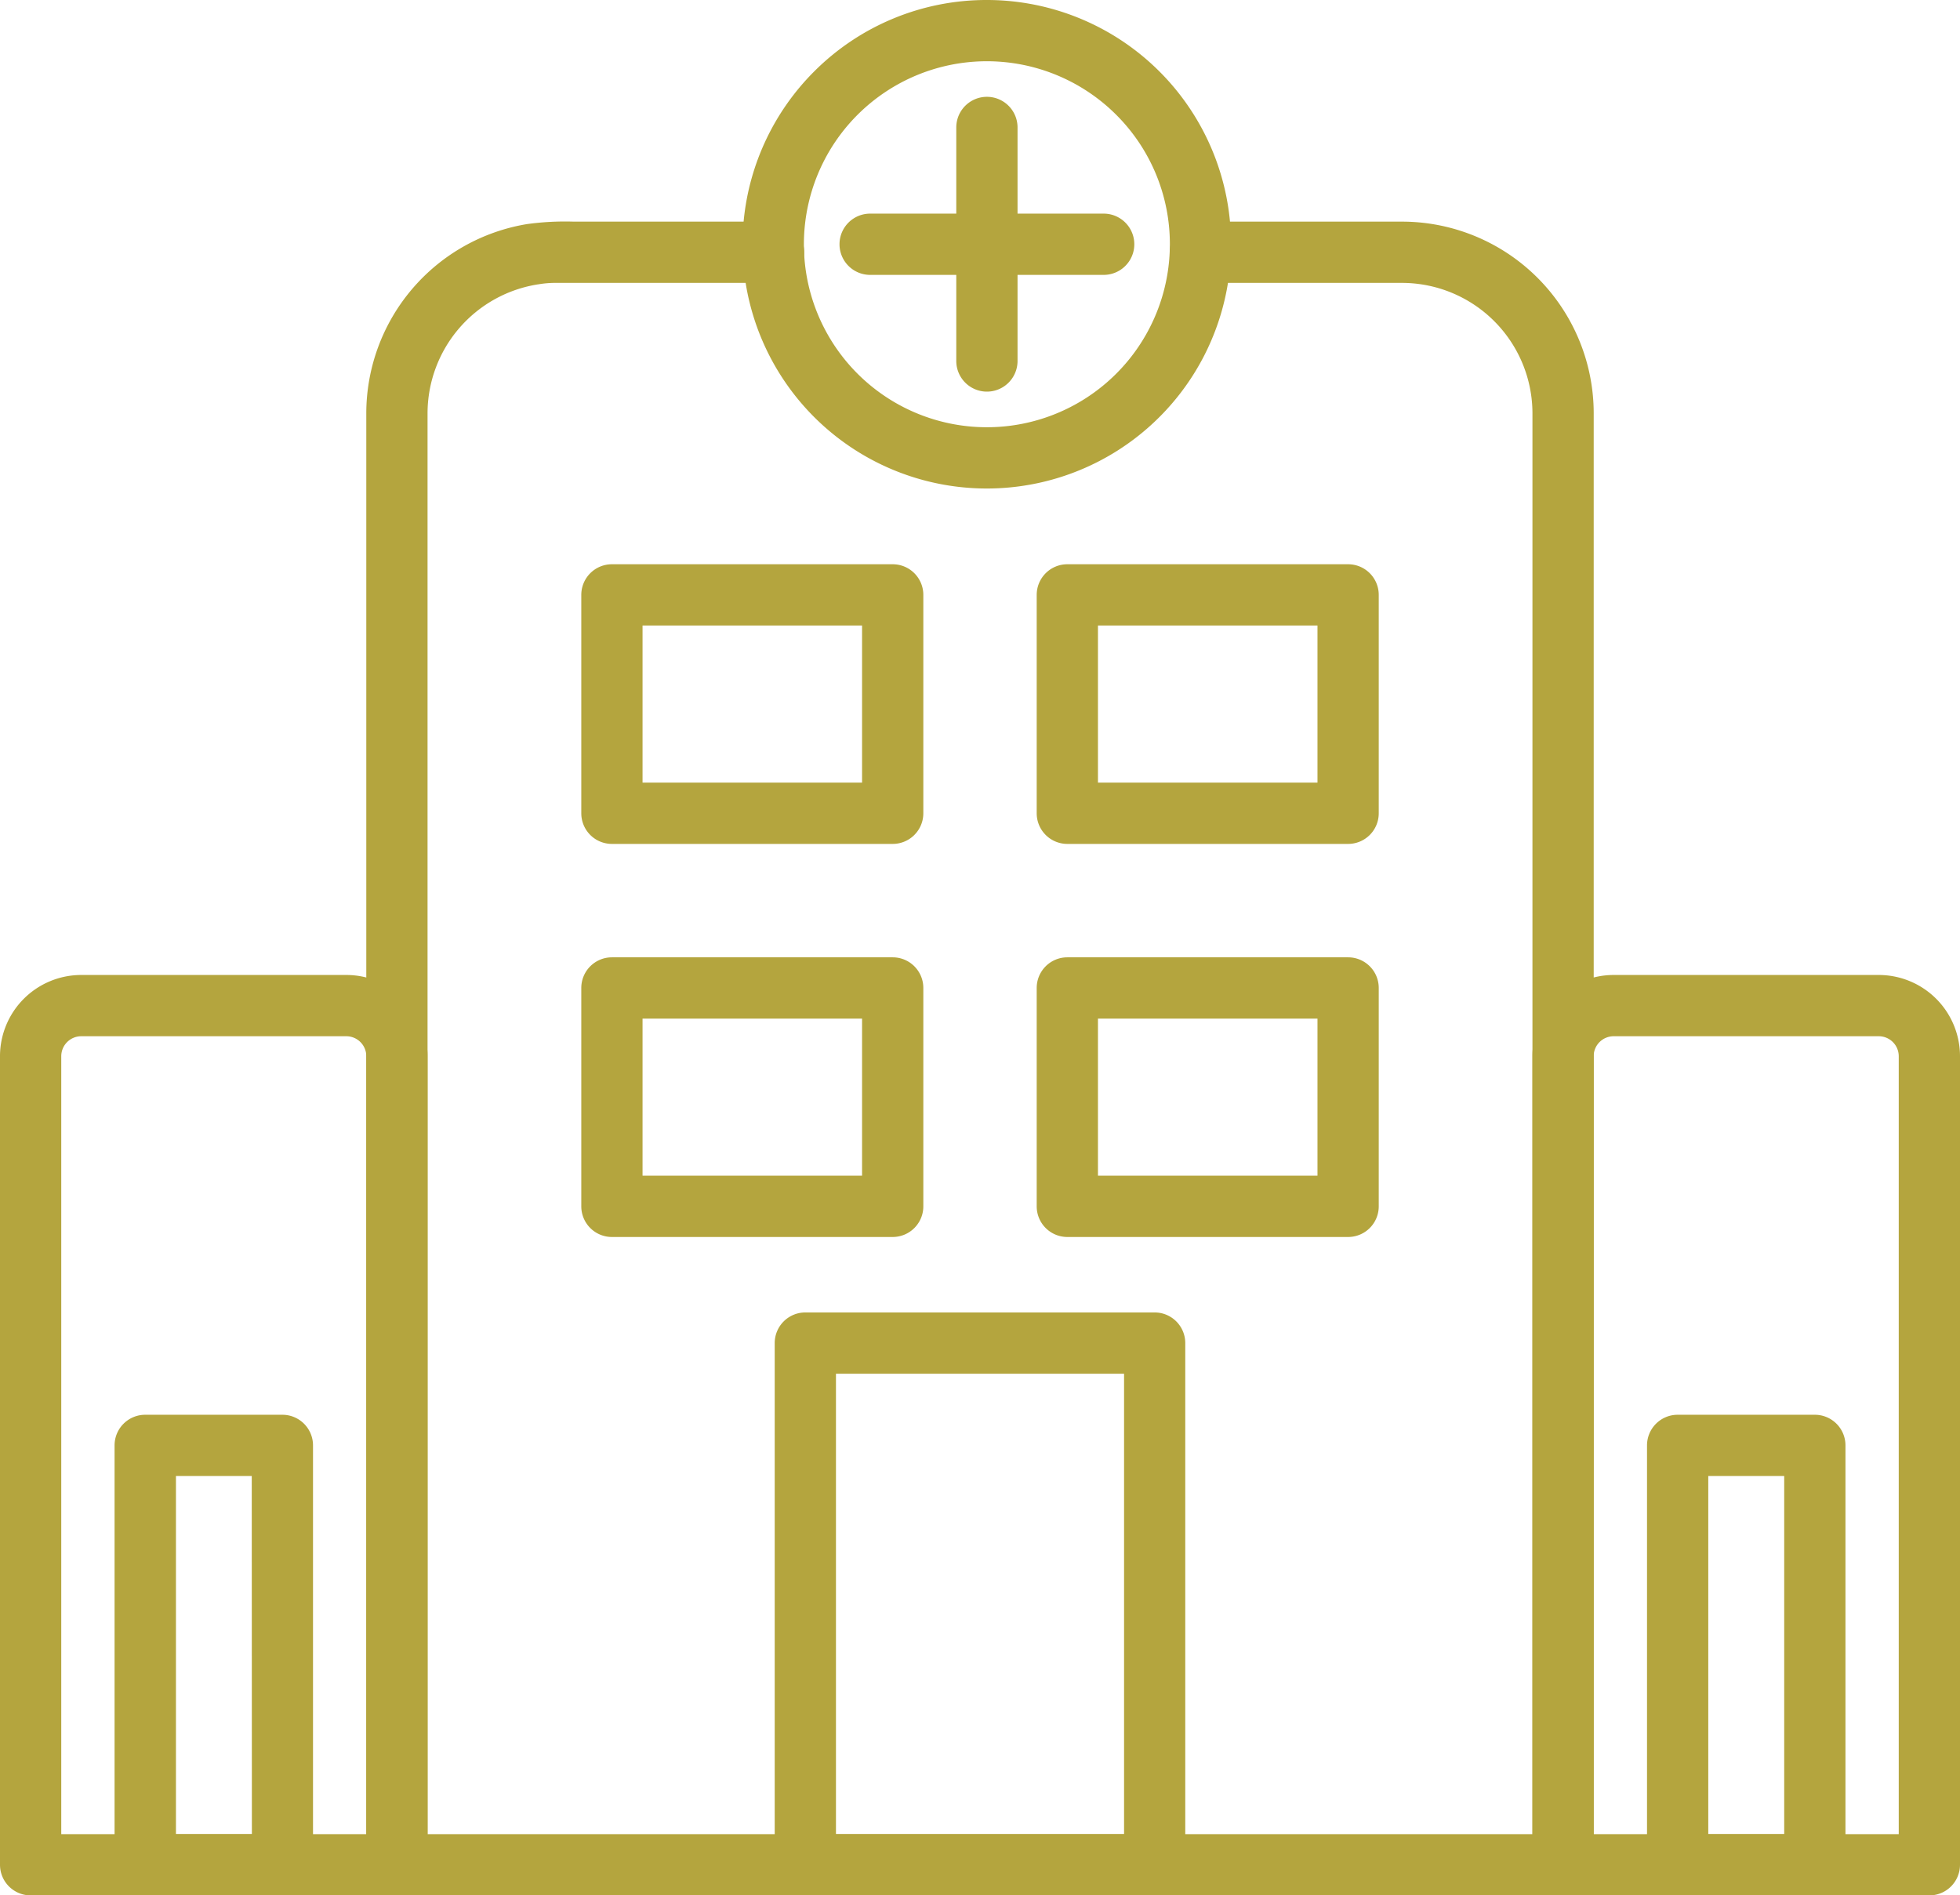
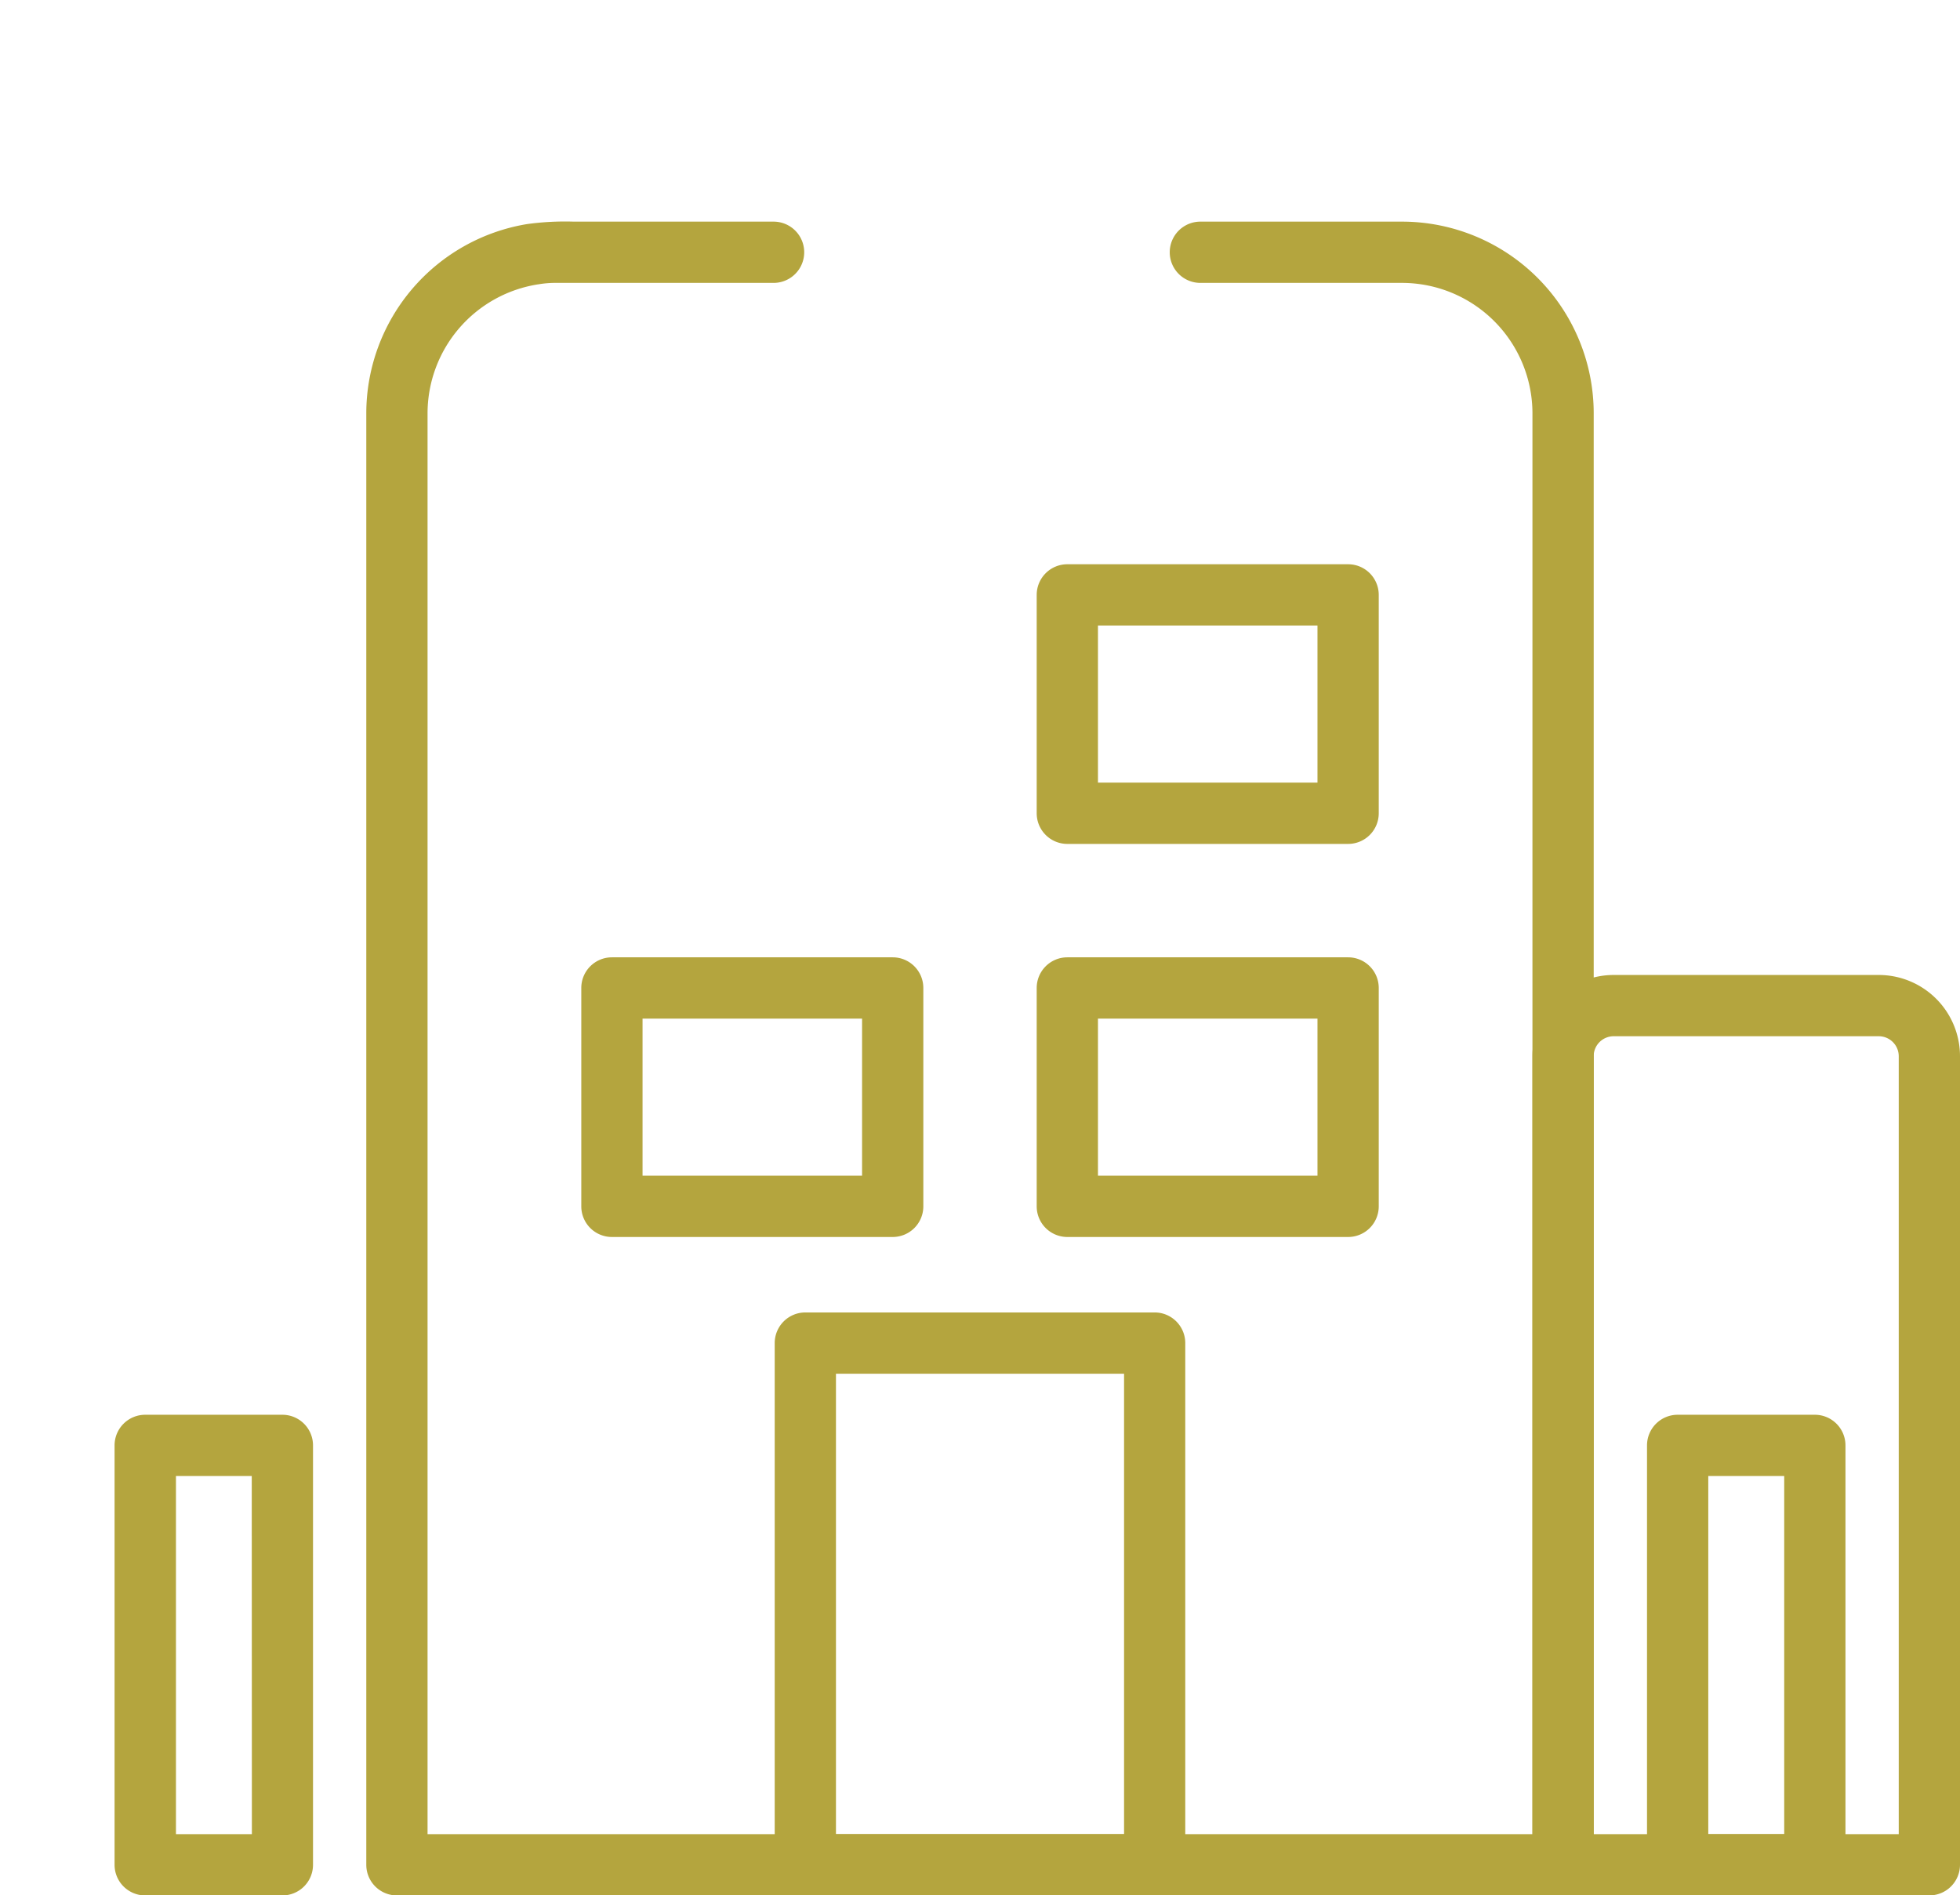
<svg xmlns="http://www.w3.org/2000/svg" id="Group_59" data-name="Group 59" width="62.392" height="60.333" viewBox="0 0 62.392 60.333">
  <defs>
    <clipPath id="clip-path">
      <rect id="Rectangle_47" data-name="Rectangle 47" width="62.392" height="60.333" fill="#b4a53e" />
    </clipPath>
  </defs>
  <g id="Group_58" data-name="Group 58" clip-path="url(#clip-path)">
    <path id="Path_87" data-name="Path 87" d="M74.372,43.675a4.16,4.16,0,0,0-3.527,4.1V93.009h35.172V47.771a4.156,4.156,0,0,0-4.141-4.141h-6.43a.975.975,0,1,1,0-1.95h6.43a6.105,6.105,0,0,1,6.091,6.091V93.984a.975.975,0,0,1-.975.975H69.87a.975.975,0,0,1-.975-.975V47.771a6.111,6.111,0,0,1,5.117-6.013A8.94,8.94,0,0,1,75.5,41.68h6.36a.975.975,0,0,1,0,1.95H74.964a3.206,3.206,0,0,0-.593.046" transform="translate(-57.235 -34.625)" fill="#b4a53e" />
    <path id="Path_88" data-name="Path 88" d="M146.681,246.836H157.8a.975.975,0,0,1,.975.975v16.607a.975.975,0,0,1-.975.975H146.681a.975.975,0,0,1-.975-.975V247.811a.975.975,0,0,1,.975-.975m10.146,1.95h-9.171v14.657h9.171Z" transform="translate(-121.045 -205.059)" fill="#b4a53e" />
-     <path id="Path_89" data-name="Path 89" d="M147.458,0a7.775,7.775,0,1,1-5.5,2.277A7.751,7.751,0,0,1,147.458,0m4.119,3.656a5.825,5.825,0,1,0,1.706,4.119,5.807,5.807,0,0,0-1.706-4.119" transform="translate(-116.043)" fill="#b4a53e" />
-     <path id="Path_90" data-name="Path 90" d="M181.808,19.187a.975.975,0,1,0-1.95,0v7.434a.975.975,0,1,0,1.95,0Z" transform="translate(-149.417 -15.13)" fill="#b4a53e" />
-     <path id="Path_91" data-name="Path 91" d="M166.305,42.125a.975.975,0,0,0,0-1.95h-7.434a.975.975,0,1,0,0,1.95Z" transform="translate(-131.172 -33.375)" fill="#b4a53e" />
-     <path id="Path_92" data-name="Path 92" d="M110.3,106.119h8.938a.975.975,0,0,1,.975.975v6.952a.975.975,0,0,1-.975.975H110.3a.975.975,0,0,1-.975-.975v-6.952a.975.975,0,0,1,.975-.975m7.963,1.95h-6.988v5h6.988Z" transform="translate(-90.821 -88.158)" fill="#b4a53e" />
    <path id="Path_93" data-name="Path 93" d="M195.962,106.119H204.9a.975.975,0,0,1,.975.975v6.952a.975.975,0,0,1-.975.975h-8.938a.975.975,0,0,1-.975-.975v-6.952a.975.975,0,0,1,.975-.975m7.963,1.95h-6.988v5h6.988Z" transform="translate(-161.986 -88.158)" fill="#b4a53e" />
    <path id="Path_94" data-name="Path 94" d="M110.3,180.05h8.938a.975.975,0,0,1,.975.975v6.952a.975.975,0,0,1-.975.975H110.3a.975.975,0,0,1-.975-.975v-6.952a.975.975,0,0,1,.975-.975m7.963,1.95h-6.988v5h6.988Z" transform="translate(-90.821 -149.577)" fill="#b4a53e" />
    <path id="Path_95" data-name="Path 95" d="M195.962,180.05H204.9a.975.975,0,0,1,.975.975v6.952a.975.975,0,0,1-.975.975h-8.938a.975.975,0,0,1-.975-.975v-6.952a.975.975,0,0,1,.975-.975m7.963,1.95h-6.988v5h6.988Z" transform="translate(-161.986 -149.577)" fill="#b4a53e" />
-     <path id="Path_96" data-name="Path 96" d="M11.028,185.321H2.582a.637.637,0,0,0-.632.632v24.767H11.66V185.953a.636.636,0,0,0-.632-.632m-8.446-1.95h8.446a2.587,2.587,0,0,1,2.582,2.582v25.741a.975.975,0,0,1-.975.975H.975A.975.975,0,0,1,0,211.694V185.953a2.587,2.587,0,0,1,2.582-2.582" transform="translate(0 -152.336)" fill="#b4a53e" />
    <path id="Path_97" data-name="Path 97" d="M22.521,266.082h4.367a.975.975,0,0,1,.975.975v13.35a.975.975,0,0,1-.975.975H22.521a.975.975,0,0,1-.975-.975v-13.35a.975.975,0,0,1,.975-.975m3.392,1.95H23.5v11.4h2.417Z" transform="translate(-17.899 -221.048)" fill="#b4a53e" />
    <path id="Path_98" data-name="Path 98" d="M299.253,185.321h-8.447a.636.636,0,0,0-.632.632v24.767h9.711V185.953a.637.637,0,0,0-.632-.632m-8.447-1.95h8.447a2.587,2.587,0,0,1,2.582,2.582v25.741a.975.975,0,0,1-.975.975H289.2a.975.975,0,0,1-.975-.975V185.953a2.587,2.587,0,0,1,2.582-2.582" transform="translate(-239.443 -152.336)" fill="#b4a53e" />
    <path id="Path_99" data-name="Path 99" d="M310.747,266.082h4.367a.975.975,0,0,1,.975.975v13.35a.975.975,0,0,1-.975.975h-4.367a.975.975,0,0,1-.975-.975v-13.35a.975.975,0,0,1,.975-.975m3.392,1.95h-2.417v11.4h2.417Z" transform="translate(-257.343 -221.048)" fill="#b4a53e" />
  </g>
</svg>